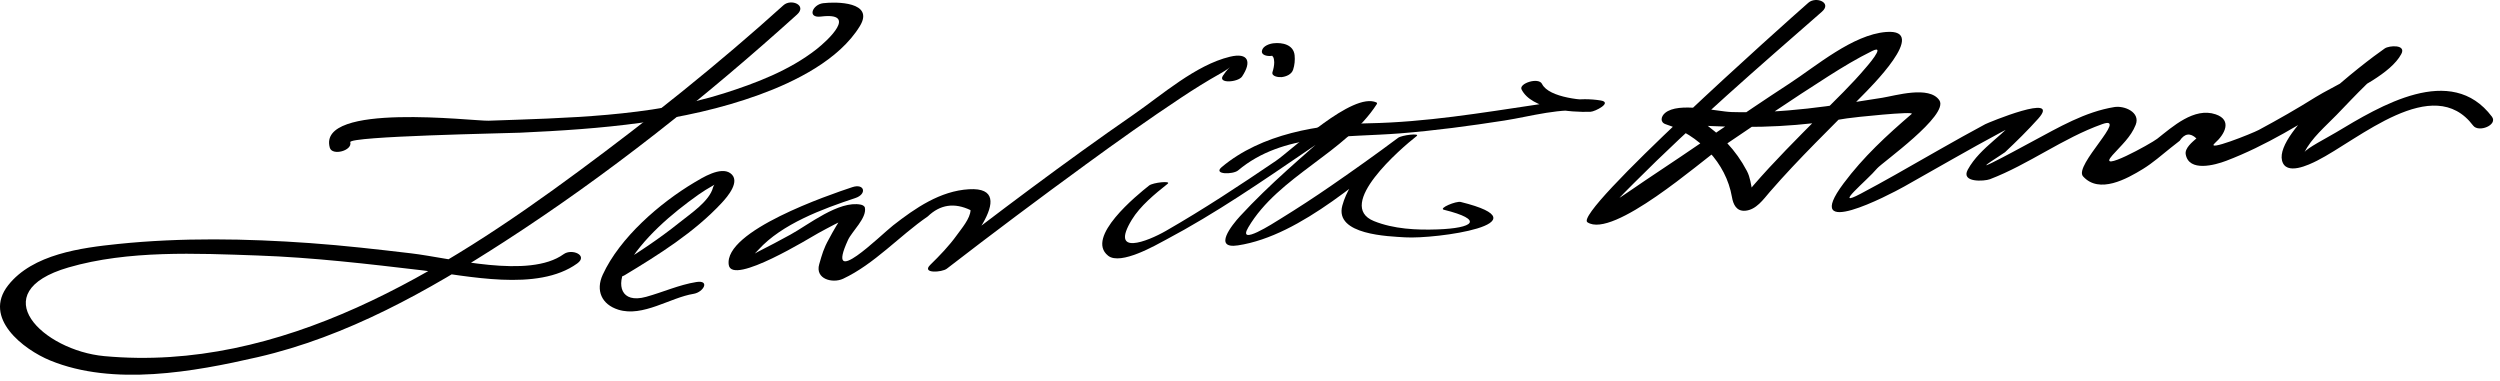
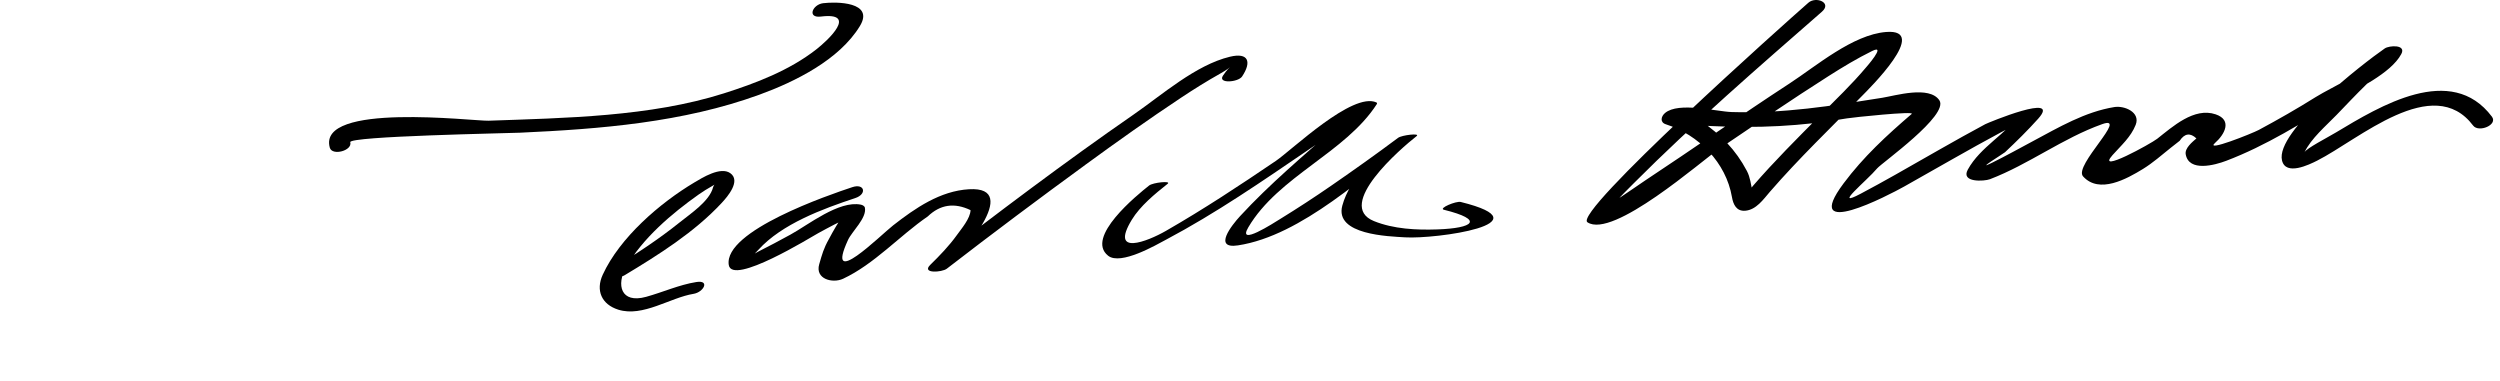
<svg xmlns="http://www.w3.org/2000/svg" version="1.1" width="236" height="36">
  <path d="M33.065,13.424c-0.158-0.569,14.805-0.841,16.022-0.897c7.588-0.346,15.395-0.967,22.577-3.579 c3.381-1.23,7.56-3.292,9.506-6.482c1.408-2.308-2.235-2.315-3.464-2.164c-1.012,0.125-1.539,1.424-0.213,1.261 c3.504-0.431,0.721,2.198-0.443,3.106c-2.538,1.981-5.69,3.185-8.726,4.147c-6.957,2.207-14.964,2.321-22.212,2.579 c-1.379,0.049-16.182-1.781-14.979,2.545C31.356,14.74,33.287,14.219,33.065,13.424L33.065,13.424z" />
-   <path d="M73.959,0.494C67.813,6.046,61.308,11.228,54.65,16.149C41.766,25.673,26.554,35.161,9.844,33.618 c-5.765-0.533-11.505-6.01-3.375-8.373c5.622-1.634,12.059-1.329,17.841-1.126c5.233,0.183,10.408,0.794,15.605,1.406 c4.154,0.489,10.818,2.062,14.575-0.654c1.064-0.77-0.511-1.434-1.28-0.878c-3.275,2.368-10.703,0.358-14.401-0.078 c-3.186-0.375-6.358-0.74-9.557-0.968c-6.016-0.429-12.104-0.532-18.109,0.085C7.675,23.39,3.082,23.988,0.77,26.931 c-2.433,3.097,1.455,6.064,3.961,7.095c5.969,2.454,13.567,1.076,19.589-0.31c8.444-1.943,16.079-6.244,23.291-10.903 C57.369,16.509,66.619,9.158,75.24,1.372C76.211,0.494,74.678-0.155,73.959,0.494L73.959,0.494z" />
  <path d="M58.954,25.988c3.215-1.936,6.615-4.072,9.181-6.839c0.562-0.605,1.828-2.086,0.797-2.807 c-0.915-0.64-2.631,0.432-3.381,0.88c-3.263,1.945-7.042,5.204-8.653,8.713c-0.681,1.484-0.108,2.803,1.47,3.299 c2.315,0.728,4.899-1.142,7.106-1.496c0.937-0.15,1.584-1.326,0.252-1.112c-1.631,0.262-3.144,0.957-4.73,1.395 c-2.416,0.667-2.827-1.158-1.893-2.797c1.554-2.727,4.312-5.064,6.842-6.855c0.42-0.298,0.859-0.568,1.308-0.821 c0.674-0.378,0.169-0.284,0.06,0.14c-0.337,1.313-2.137,2.488-3.122,3.282c-2.021,1.627-4.224,3.069-6.446,4.407 C56.624,26.052,58.31,26.376,58.954,25.988L58.954,25.988z" />
  <path d="M80.461,17.667c-2.172,0.72-12.167,4.124-11.665,7.345c0.311,1.994,7.808-2.655,8.434-2.996 c1.028-0.561,2.058-1.12,3.135-1.58c-0.224-0.097-0.447-0.193-0.67-0.29c-0.528,0.786-1.013,1.598-1.454,2.436 c-0.497,0.886-0.635,1.422-0.907,2.362c-0.408,1.409,1.275,1.827,2.249,1.372c2.954-1.38,5.335-4.059,8.003-5.889 c1.168-1.124,2.513-1.321,4.033-0.59c-0.018,0.779-0.86,1.754-1.293,2.358c-0.723,1.01-1.62,1.937-2.508,2.806 c-0.866,0.846,1.1,0.72,1.562,0.363c4.329-3.342,8.709-6.619,13.126-9.842c2.956-2.157,5.94-4.278,8.991-6.301 c1.196-0.793,2.414-1.556,3.666-2.259c1.377-0.772,1.017-0.92,0.283,0.183c-0.516,0.775,1.438,0.629,1.808,0.074 c0.912-1.37,0.62-2.289-1.148-1.864c-3.233,0.777-6.423,3.609-9.08,5.448c-6.544,4.528-12.908,9.334-19.206,14.197 c0.521,0.121,1.041,0.242,1.562,0.363c1.18-1.153,7.205-7.797,2.093-7.498c-2.726,0.159-5.07,1.779-7.165,3.412 c-1.192,0.93-6.483,6.223-4.258,1.376c0.373-0.812,1.787-2.076,1.595-3.044c-0.033-0.165-0.237-0.26-0.38-0.289 c-2.069-0.421-4.966,1.909-6.64,2.823c-1.02,0.557-2.043,1.107-3.082,1.627c-1.106,0.554-1.29,1.282,0.055-0.197 c2.215-2.437,6.058-3.854,9.14-4.876C81.869,18.323,81.617,17.284,80.461,17.667L80.461,17.667z" />
-   <path d="M122.07,6.579c0.143-0.436,0.187-0.903,0.142-1.359c-0.1-1.005-1.159-1.23-1.997-1.134c-0.384,0.043-1,0.254-1.086,0.701 c-0.086,0.452,0.557,0.527,0.855,0.493c0.146-0.017,0.086-0.055,0.214,0.125c0.054,0.076,0.091,0.346,0.089,0.473 c-0.003,0.304-0.064,0.62-0.159,0.908c-0.146,0.446,0.604,0.52,0.855,0.493C121.416,7.233,121.925,7.022,122.07,6.579 L122.07,6.579z" />
  <path d="M108.477,17.512c-1.144,0.905-6.06,4.896-3.869,6.63c1.182,0.936,4.537-1.024,5.46-1.513 c4.703-2.491,9.108-5.534,13.5-8.526c1.689-1.151,3.367-2.318,5.068-3.451c1.345-0.895-0.311-0.699-0.917-0.107 c-0.508,0.497-1.055,0.958-1.587,1.428c-3.09,2.731-6.271,5.395-9.07,8.432c-0.769,0.834-2.593,3.123-0.2,2.759 c6.036-0.917,12.112-6.758,16.86-10.31c-0.582,0.053-1.164,0.106-1.745,0.159c-2.097,1.637-4.545,3.742-5.263,6.398 c-0.749,2.768,4.402,2.898,5.931,2.994c2.893,0.179,13.495-1.296,5.25-3.339c-0.441-0.109-2.126,0.603-1.591,0.735 c3.868,0.958,2.776,1.736-0.602,1.855c-1.994,0.07-4.137-0.032-6.003-0.786c-3.695-1.494,2.563-6.876,4.023-8.016 c0.408-0.318-1.395-0.104-1.745,0.159c-2.074,1.551-4.186,3.05-6.317,4.521c-1.565,1.081-3.159,2.12-4.778,3.118 c-0.66,0.407-4.136,2.664-3.041,0.808c2.855-4.839,9.171-7.031,12.134-11.639c0.032-0.063,0.019-0.114-0.041-0.152 c-2.253-1.023-7.988,4.498-9.494,5.52c-3.394,2.303-6.82,4.566-10.378,6.606c-1.764,1.012-5.318,2.406-3.222-1.047 c0.792-1.305,2.186-2.447,3.381-3.394C110.623,17.036,108.833,17.23,108.477,17.512L108.477,17.512z" />
-   <path d="M116.874,16.088c4.236-3.56,10.14-3.087,15.279-3.496c3.315-0.264,6.595-0.705,9.88-1.216 c2.459-0.382,5.397-1.265,7.897-0.846c0.322-0.355,0.646-0.711,0.969-1.066c-1.317,0.051-4.676-0.212-5.333-1.541 c-0.327-0.663-2.208-0.042-1.932,0.518c0.93,1.881,4.653,2.183,6.511,2.112c0.433-0.017,2.1-0.876,0.969-1.066 c-1.985-0.333-4.06,0.096-6.02,0.387c-5.289,0.787-10.504,1.665-15.868,1.764c-4.723,0.088-10.152,0.989-13.9,4.139 C114.474,16.493,116.401,16.485,116.874,16.088L116.874,16.088z" />
  <path d="M170.713,0.255c-2.225,1.944-22.237,19.805-20.86,20.727c2.397,1.604,10.78-5.804,12.435-6.927 c3.42-2.32,6.834-4.652,10.322-6.869c1.338-0.851,2.696-1.671,4.12-2.372c1.418-0.698-0.615,1.595-0.582,1.556 c-1.333,1.59-2.858,3.038-4.319,4.509c-2.171,2.185-4.342,4.346-6.358,6.677c-0.804,0.93,0.115,1.227-0.041,0.523 c-0.146-0.658-0.2-1.326-0.523-1.939c-1.067-2.021-2.454-3.408-4.309-4.704c-0.616-0.43-1.245-0.643-1.937-0.895 c-0.551,1.06-0.327,1.476,0.671,1.247c0.729,0.039,1.457,0.076,2.187,0.11c4.351,0.214,8.529,0.028,12.819-0.722 c0.568-0.099,6.462-0.712,6.126-0.422c-2.366,2.032-4.556,4.048-6.433,6.561c-4.082,5.465,4.272,1.107,5.726,0.292 c3.056-1.713,6.08-3.482,9.169-5.135c0.562-0.301,1.131-0.585,1.704-0.865c1.569-0.766-0.256-0.354,0.165-0.95 c-1.415,2.008-3.848,3.193-5.035,5.354c-0.689,1.253,1.57,1.104,2.082,0.909c3.682-1.407,6.875-3.873,10.606-5.202 c2.554-0.91-2.718,3.92-1.81,4.929c1.526,1.696,4.132,0.238,5.658-0.698c0.929-0.569,1.772-1.318,2.621-1.996 c0.28-0.22,0.562-0.44,0.842-0.661c0.467-0.705,0.994-0.78,1.581-0.226c-0.367,0.324-1.112,0.915-1.01,1.496 c0.3,1.703,2.764,1.019,3.811,0.623c3.762-1.427,7.239-3.604,10.637-5.733c1.682-1.054,4.907-2.491,5.903-4.35 c0.496-0.926-1.145-0.815-1.559-0.53c-2.08,1.436-10.356,7.854-9.701,10.575c0.354,1.474,2.548,0.406,3.316,0.018 c3.914-1.976,10.949-8.322,14.727-3.31c0.518,0.687,2.36-0.06,1.771-0.843c-3.846-5.103-10.557-1.006-14.727,1.494 c-0.833,0.5-2.789,1.5-2.97,1.873c0.643-1.325,2.026-2.49,3.033-3.53c1.79-1.849,3.698-3.955,5.824-5.422 c-0.52-0.177-1.039-0.354-1.559-0.53c-0.9,1.681-4.677,3.289-6.231,4.263c-1.754,1.1-3.553,2.125-5.376,3.105 c-0.609,0.328-5.17,2.146-4.121,1.22c0.876-0.774,1.658-2.145,0.051-2.692c-2.037-0.693-4.074,1.173-5.518,2.306 c-0.577,0.453-5.847,3.366-4.219,1.543c0.813-0.911,1.729-1.701,2.186-2.857c0.473-1.198-1.074-1.831-2.007-1.68 c-2.762,0.444-5.261,1.917-7.695,3.221c-1.292,0.692-2.572,1.402-3.886,2.053c-1.646,0.816,1.14-0.902,1.255-1.01 c1.088-1.026,2.13-2.046,3.129-3.162c2.262-2.528-4.77,0.395-4.991,0.514c-2.867,1.535-5.674,3.183-8.506,4.78 c-1.079,0.608-2.163,1.206-3.258,1.785c-2.731,1.445,0.58-1.226,1.559-2.396c0.423-0.506,6.811-5.022,5.868-6.422 c-0.948-1.411-4.156-0.436-5.396-0.237c-4.824,0.773-9.293,1.496-14.212,1.346c-1.435-0.043-4.999-0.99-6.288,0.089 c-0.379,0.317-0.509,0.88,0.076,1.067c3.104,0.995,5.679,3.615,6.239,6.866c0.121,0.706,0.426,1.361,1.254,1.295 c1.037-0.083,1.714-1.077,2.33-1.789c2.753-3.176,5.788-6.072,8.723-9.077c0.558-0.572,6.445-6.344,2.243-6.008 c-3.149,0.252-6.598,3.219-9.104,4.853c-4.598,2.997-9.086,6.159-13.666,9.183c-1.421,0.938-2.938,2.149-4.556,2.723 c1.29-0.458,0.712,0.503,1.754-0.666c0.559-0.625,1.158-1.215,1.75-1.809c5.652-5.664,11.738-10.929,17.761-16.194 C172.974,0.248,171.429-0.371,170.713,0.255L170.713,0.255z" />
</svg>